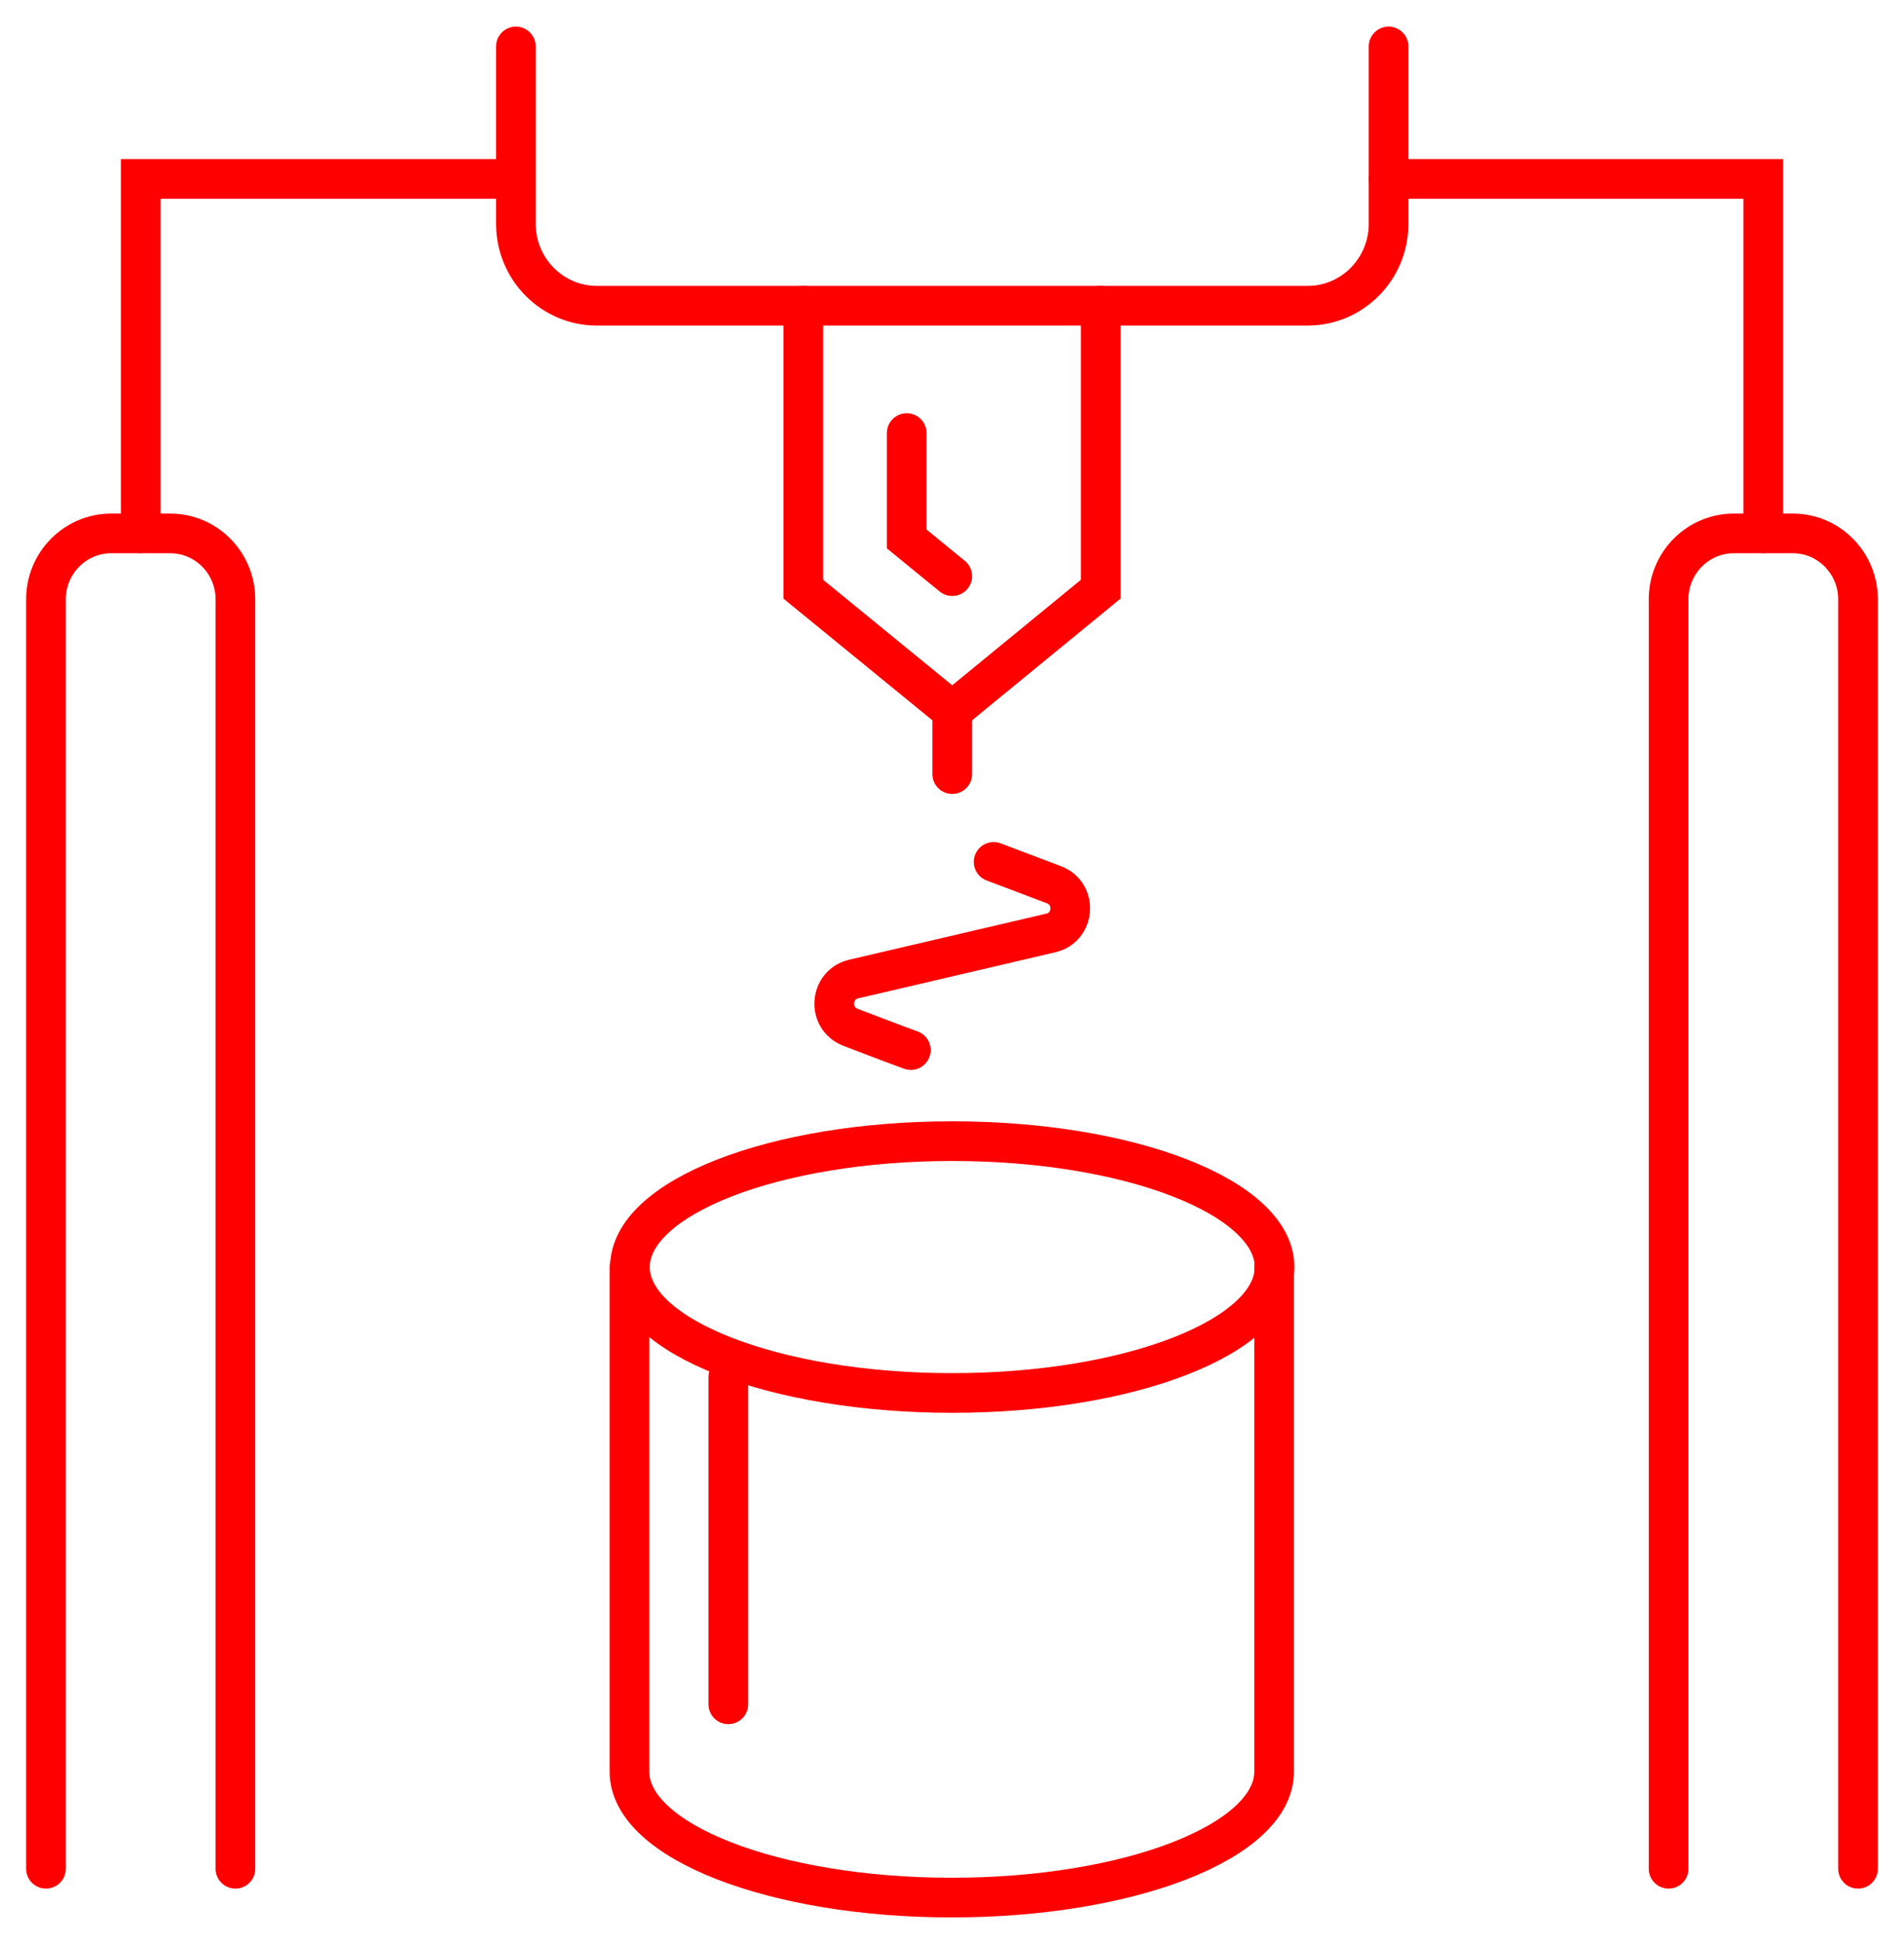
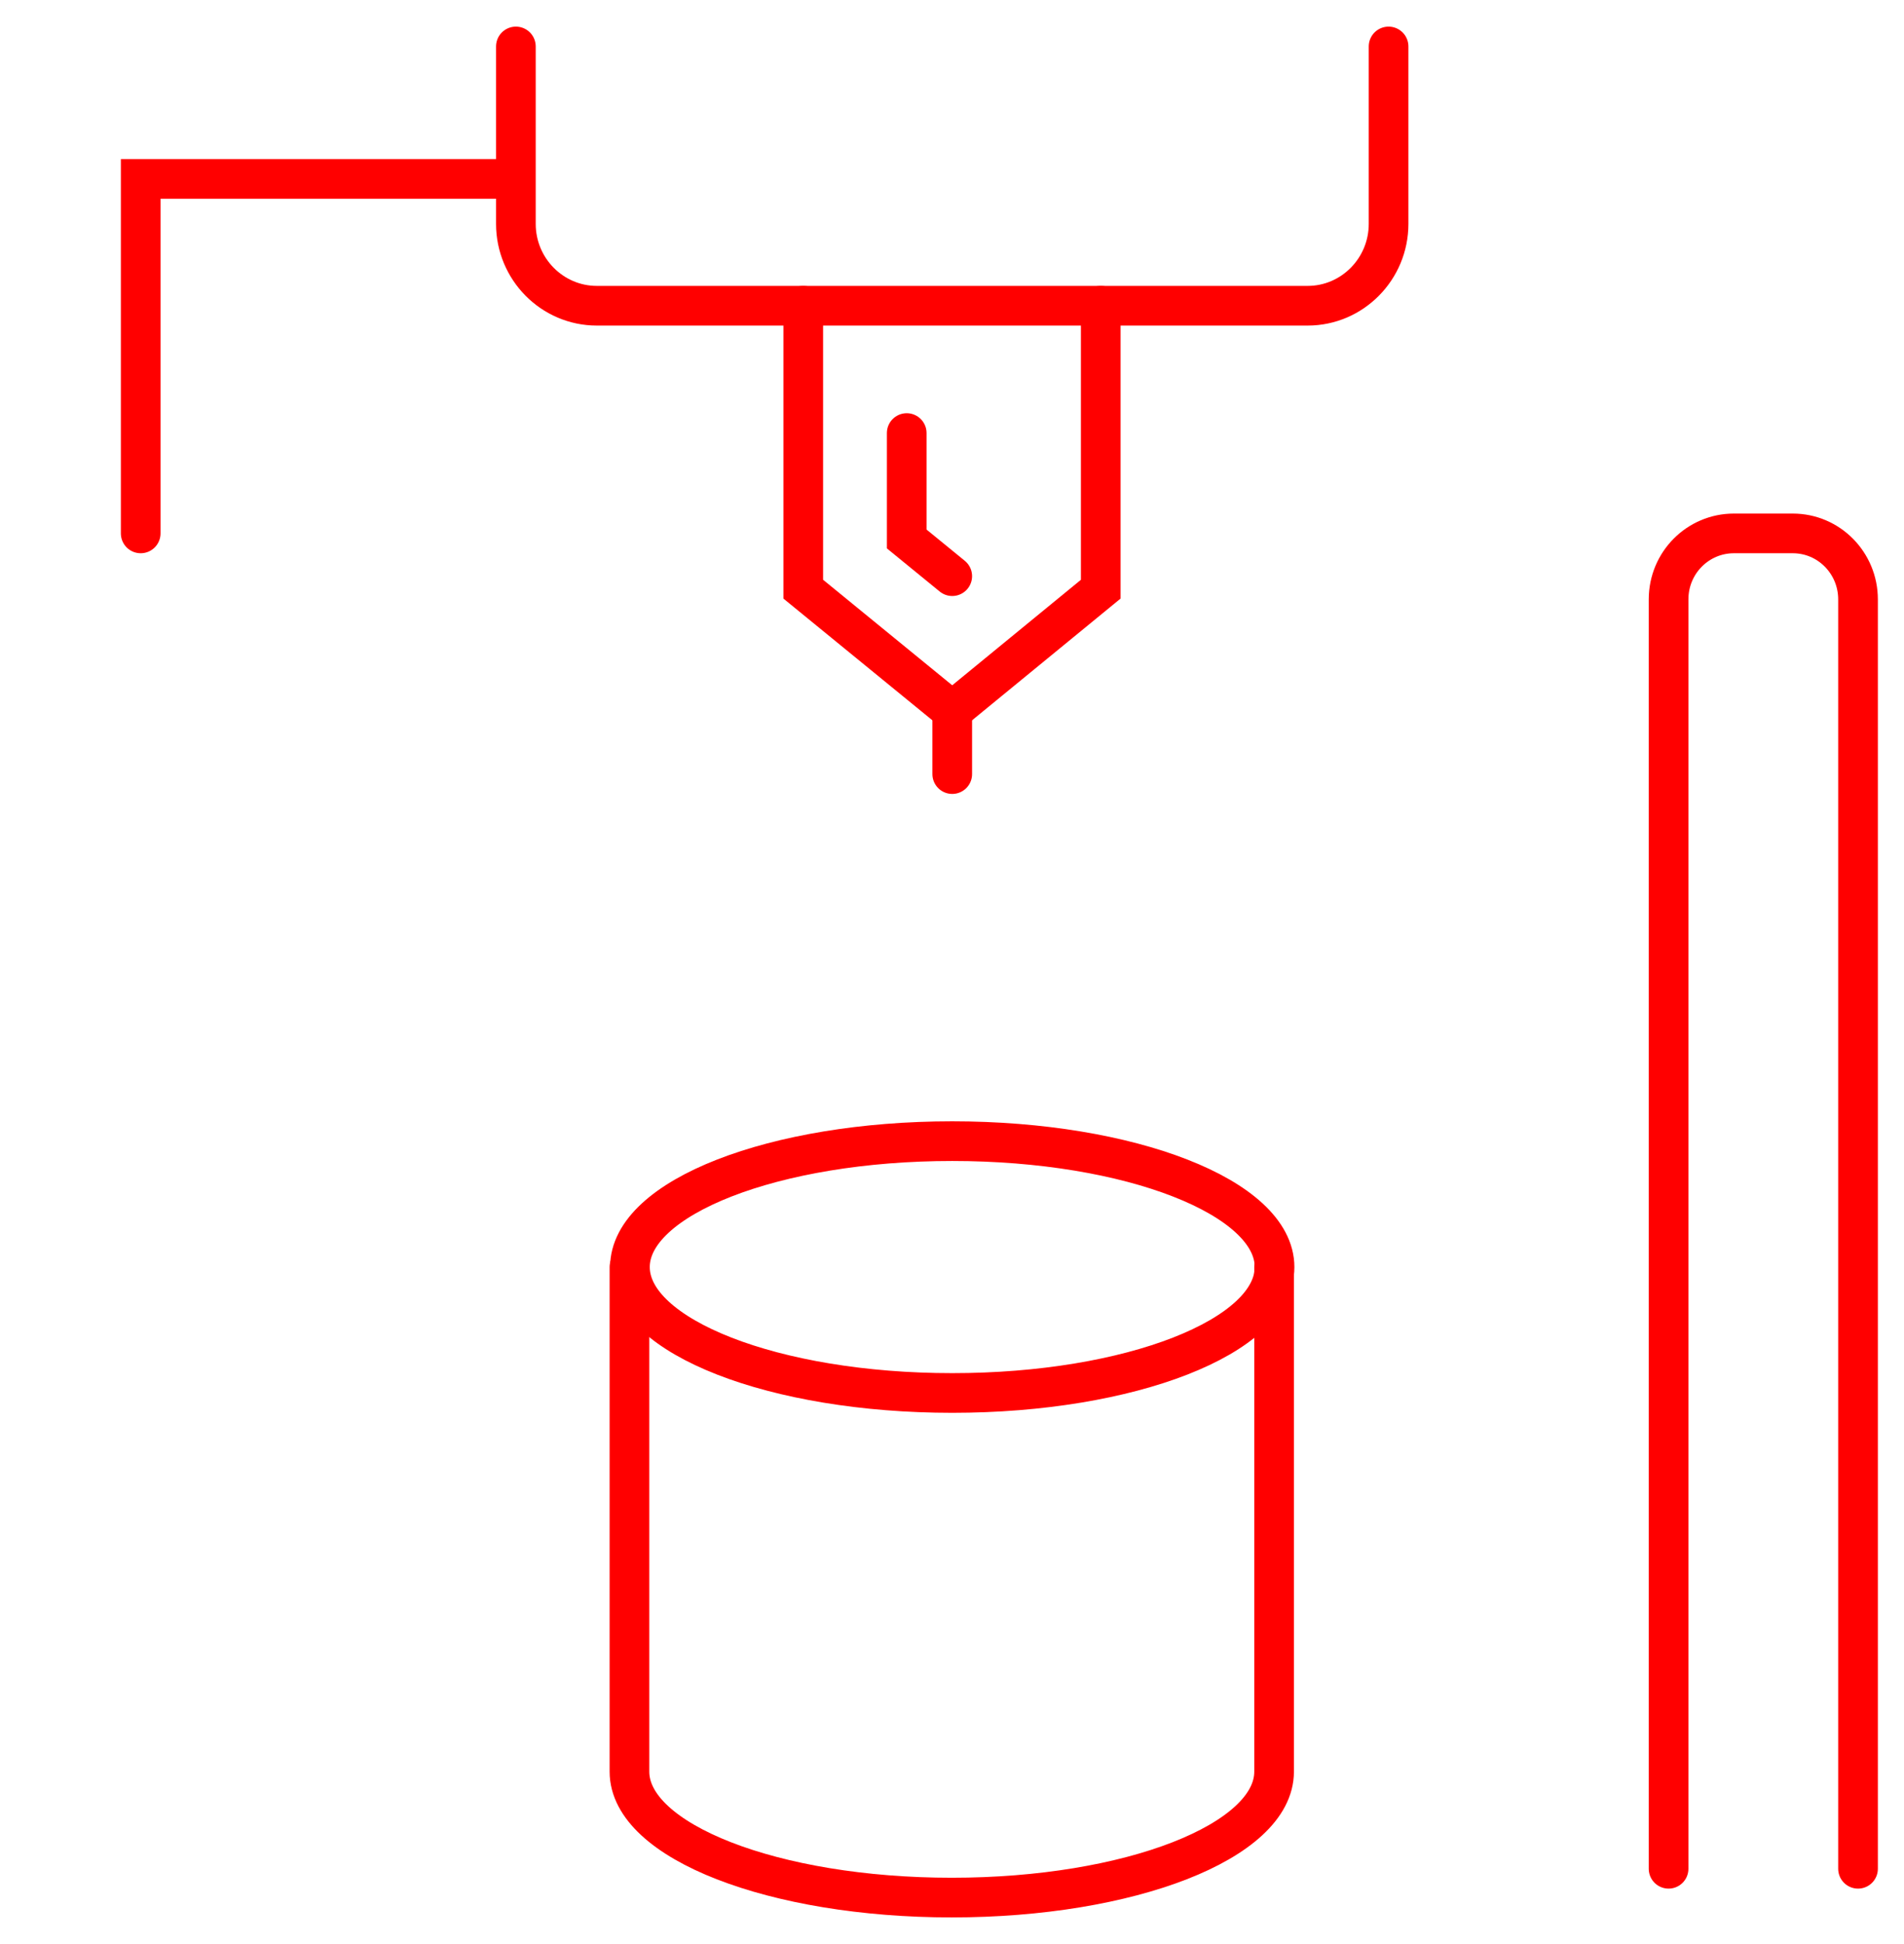
<svg xmlns="http://www.w3.org/2000/svg" width="96" height="98" viewBox="0 0 96 98" fill="none">
  <path d="M70.012 2.342V11.289C70.012 13.561 68.181 15.412 65.932 15.412H30.091C27.843 15.412 26.011 13.561 26.011 11.289V2.342" stroke="#FF0000" stroke-width="2" stroke-miterlimit="10" stroke-linecap="round" />
  <path d="M55.5 15.412V29.7L48.012 35.837L40.5 29.7V15.412" stroke="#FF0000" stroke-width="2" stroke-miterlimit="10" stroke-linecap="round" />
  <path d="M45.717 21.83V27.17L48.012 29.044" stroke="#FF0000" stroke-width="2" stroke-miterlimit="10" stroke-linecap="round" />
-   <path d="M70.012 9.018H88.906V26.889" stroke="#FF0000" stroke-width="2" stroke-miterlimit="10" stroke-linecap="round" />
  <path d="M25.988 9.018H7.094V26.889" stroke="#FF0000" stroke-width="2" stroke-miterlimit="10" stroke-linecap="round" />
-   <path d="M50.098 43.449L53.135 44.597C54.317 45.042 54.202 46.752 52.973 47.033L43.05 49.352C41.822 49.633 41.706 51.343 42.888 51.788C43.931 52.186 45.021 52.607 45.925 52.935" stroke="#FF0000" stroke-width="2" stroke-miterlimit="10" stroke-linecap="round" stroke-linejoin="round" />
-   <path d="M2.318 94.205V30.215C2.318 28.364 3.802 26.889 5.61 26.889H8.578C10.409 26.889 11.87 28.388 11.87 30.215V94.205" stroke="#FF0000" stroke-width="2" stroke-miterlimit="10" stroke-linecap="round" stroke-linejoin="round" />
  <path d="M84.13 94.205V30.215C84.13 28.364 85.614 26.889 87.422 26.889H90.39C92.221 26.889 93.682 28.388 93.682 30.215V94.205" stroke="#FF0000" stroke-width="2" stroke-miterlimit="10" stroke-linecap="round" stroke-linejoin="round" />
  <path d="M48.012 35.837V39.022" stroke="#FF0000" stroke-width="2" stroke-miterlimit="10" stroke-linecap="round" stroke-linejoin="round" />
  <path d="M48.012 70.22C56.987 70.22 64.263 67.379 64.263 63.873C64.263 60.367 56.987 57.525 48.012 57.525C39.036 57.525 31.761 60.367 31.761 63.873C31.761 67.379 39.036 70.22 48.012 70.22Z" stroke="#FF0000" stroke-width="2" stroke-miterlimit="10" stroke-linecap="round" stroke-linejoin="round" />
  <path d="M31.737 63.873V89.31C31.737 92.823 39.017 95.657 47.989 95.657C56.96 95.657 64.24 92.823 64.24 89.31V63.873" stroke="#FF0000" stroke-width="2" stroke-miterlimit="10" stroke-linecap="round" stroke-linejoin="round" />
-   <path d="M36.722 85.914V69.425" stroke="#FF0000" stroke-width="2" stroke-miterlimit="10" stroke-linecap="round" stroke-linejoin="round" />
</svg>